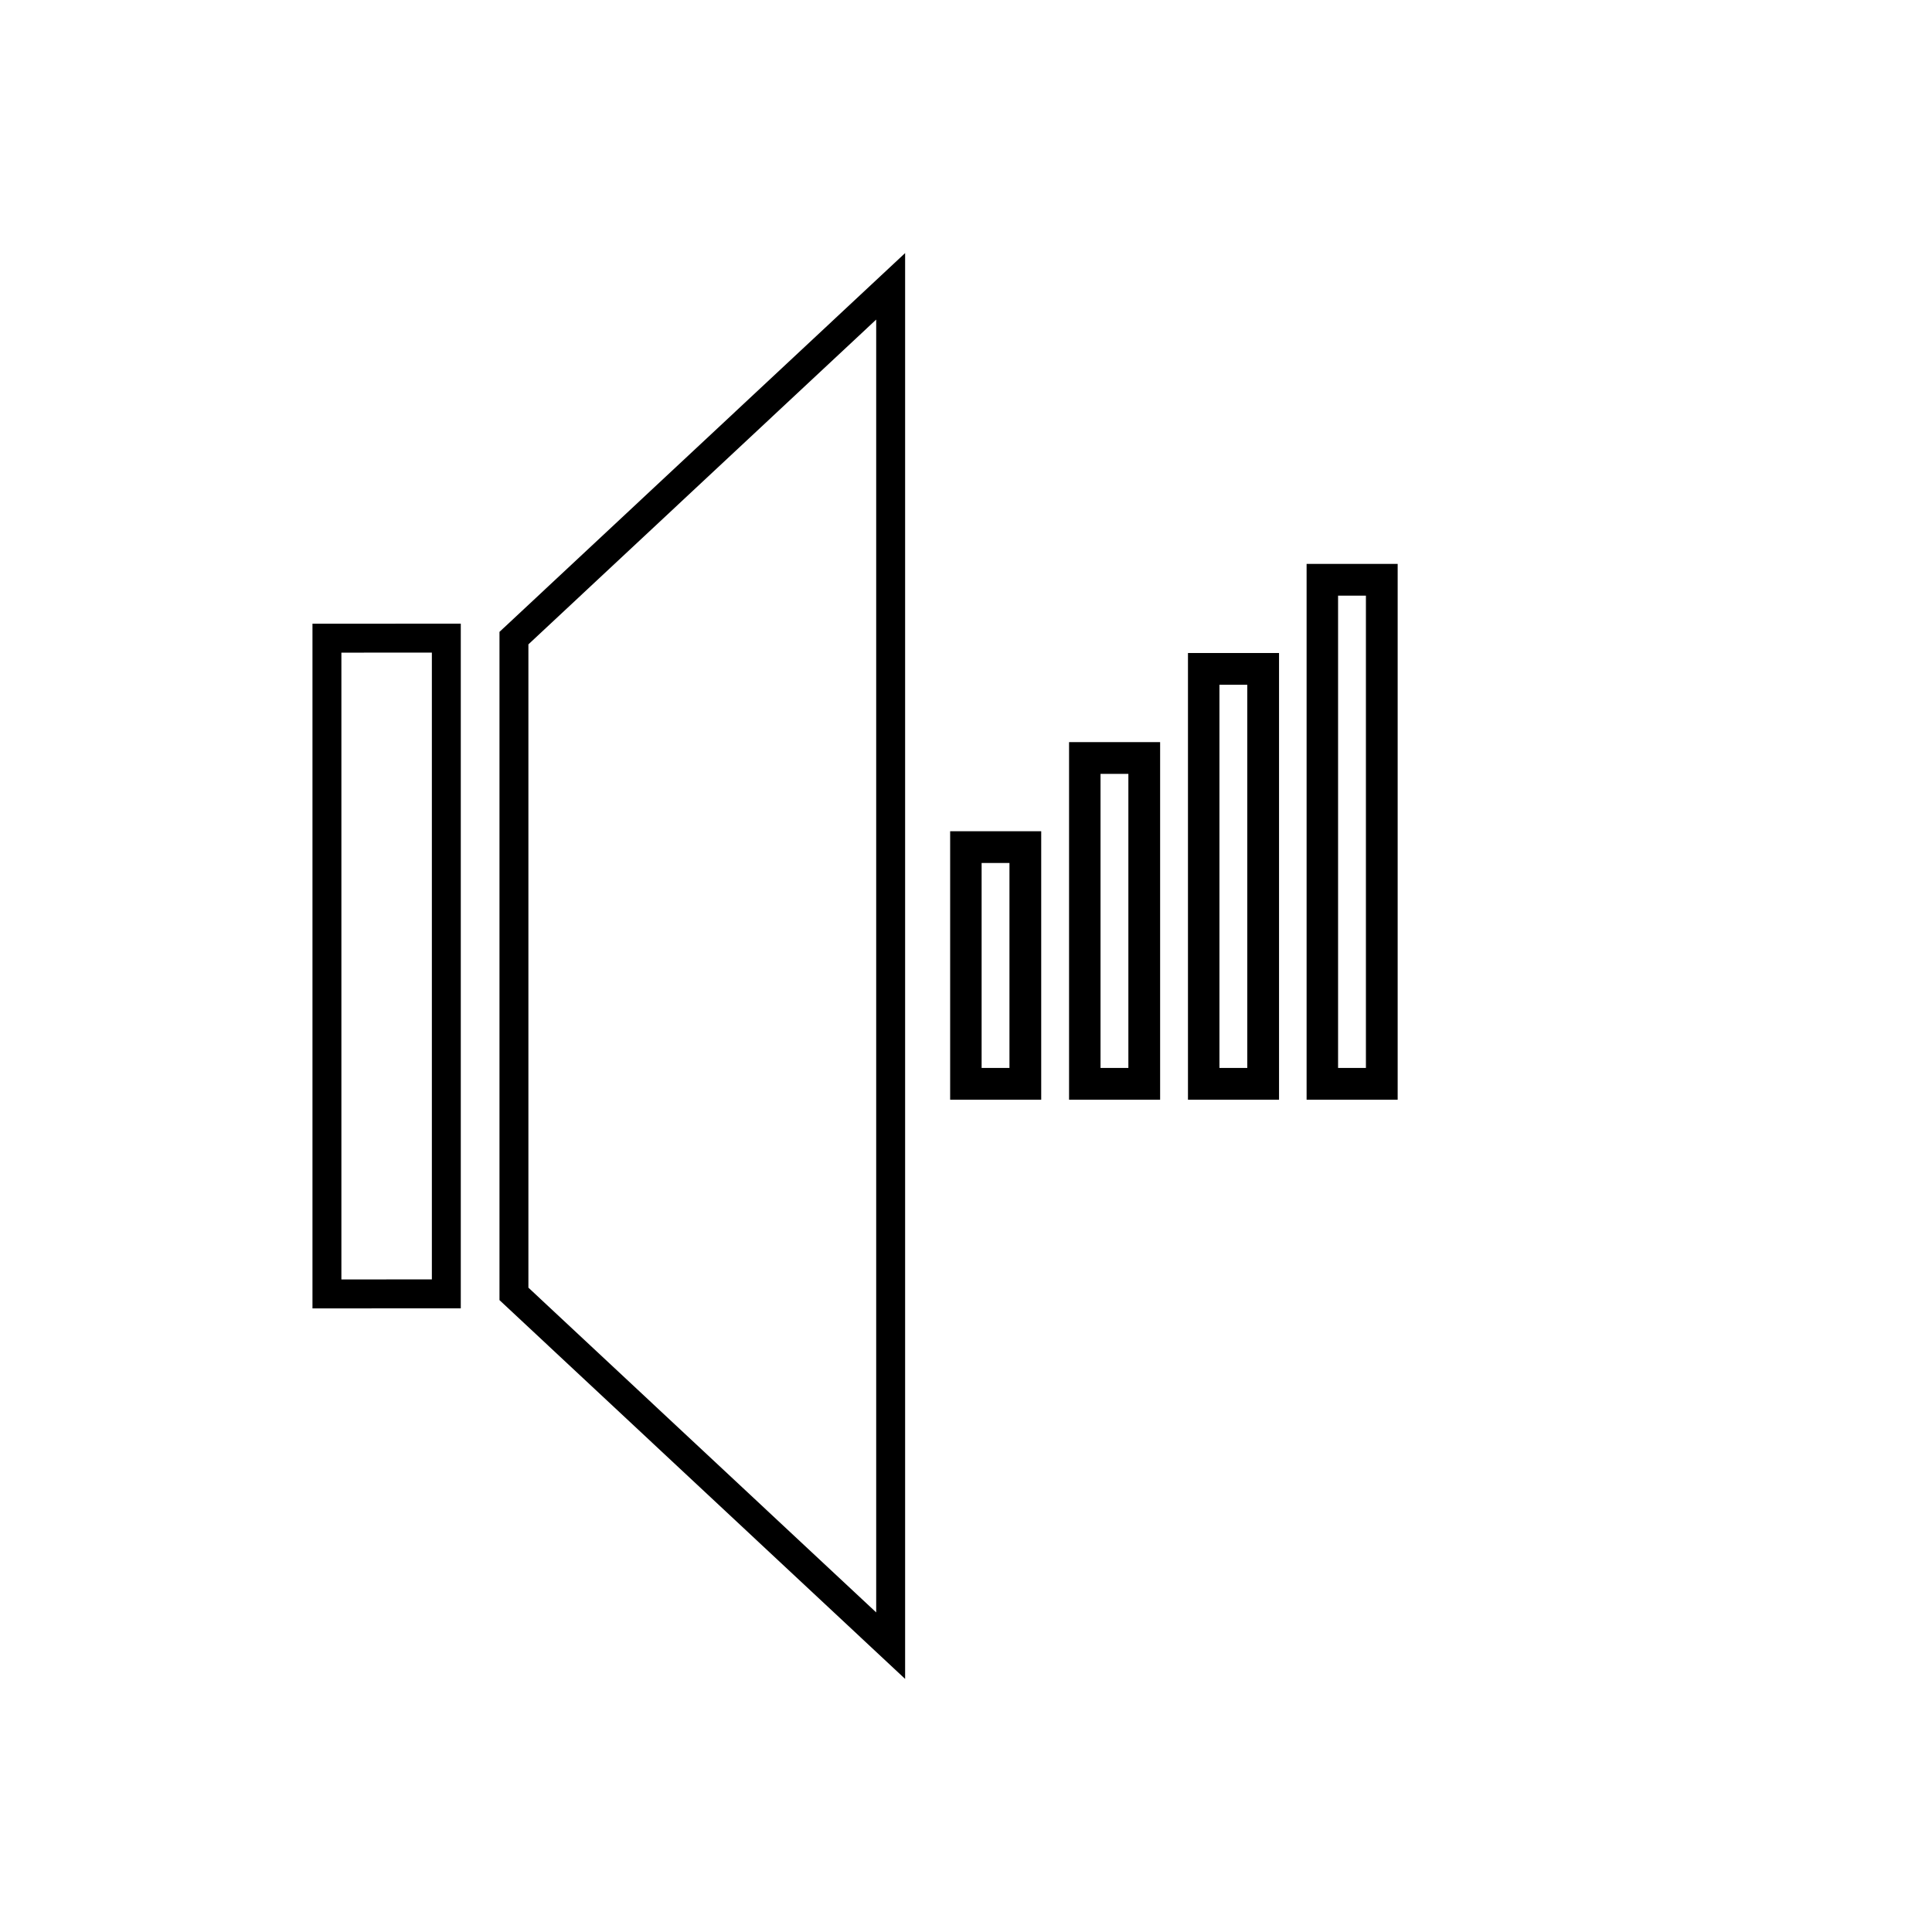
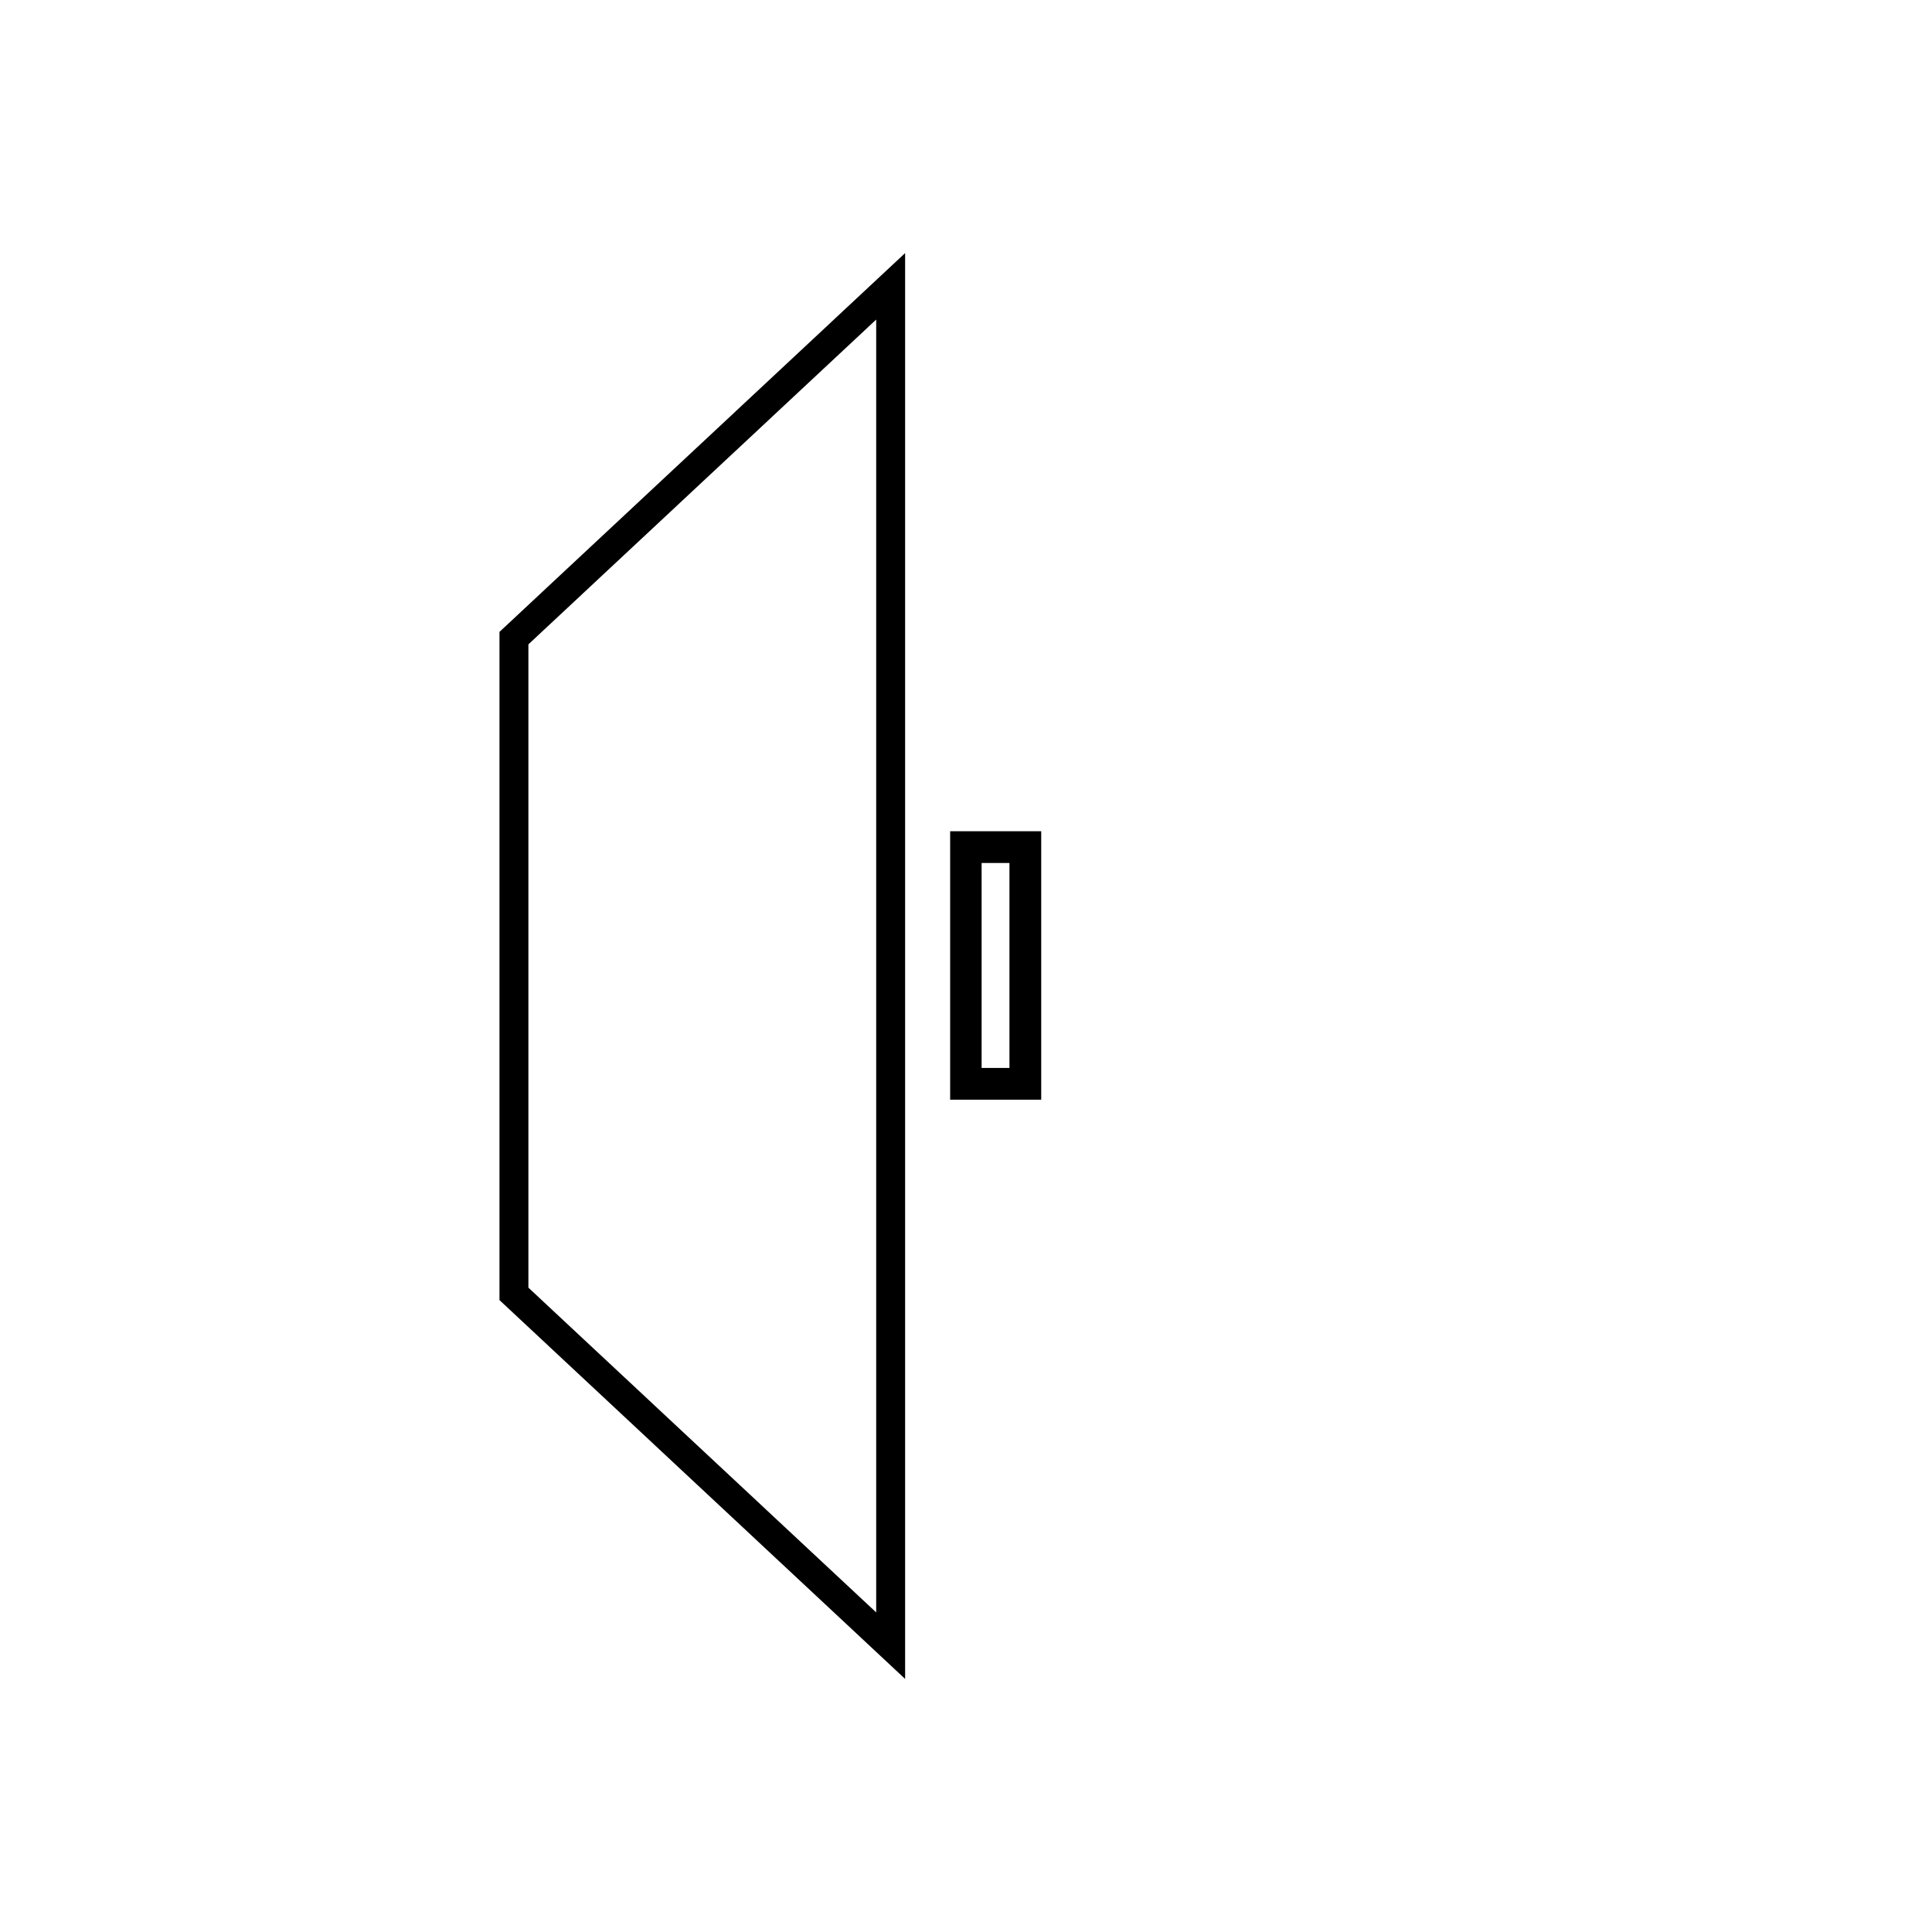
<svg xmlns="http://www.w3.org/2000/svg" width="800px" height="800px" version="1.1" viewBox="144 144 512 512">
  <g>
-     <path d="m230.64 309.29 31.641-0.016h3.832v181.45h-3.832l-31.641 0.016h-3.832v-181.45zm27.809 7.652-23.977 0.016v166.11l23.977-0.016v-166.12z" />
    <path d="m376.2 228.69-92.168 86.074v170.48l92.168 86.066zm-98.605 81.621 99.832-93.23 6.438-6.012v377.86l-106.27-99.238-1.227-1.148v-177.09l1.227-1.148z" />
    <path transform="matrix(73.8 0 0 73.8 148.09 148.09)" d="m3.413 2.933h0.267v0.957h-0.32v-0.957zm0.16 0.107h-0.107v0.743h0.107z" stroke="#000000" stroke-width=".007" />
-     <path transform="matrix(73.8 0 0 73.8 148.09 148.09)" d="m3.84 2.613h0.267v1.277h-0.32v-1.277zm0.16 0.107h-0.107v1.063h0.107z" stroke="#000000" stroke-width=".007" />
-     <path transform="matrix(73.8 0 0 73.8 148.09 148.09)" d="m4.267 2.293h0.267v1.597h-0.32v-1.597zm0.16 0.107h-0.107v1.383h0.107z" stroke="#000000" stroke-width=".007" />
-     <path transform="matrix(73.8 0 0 73.8 148.09 148.09)" d="m4.693 1.973h0.267v1.917h-0.32v-1.917zm0.16 0.107h-0.107v1.703h0.107z" stroke="#000000" stroke-width=".007" />
  </g>
</svg>